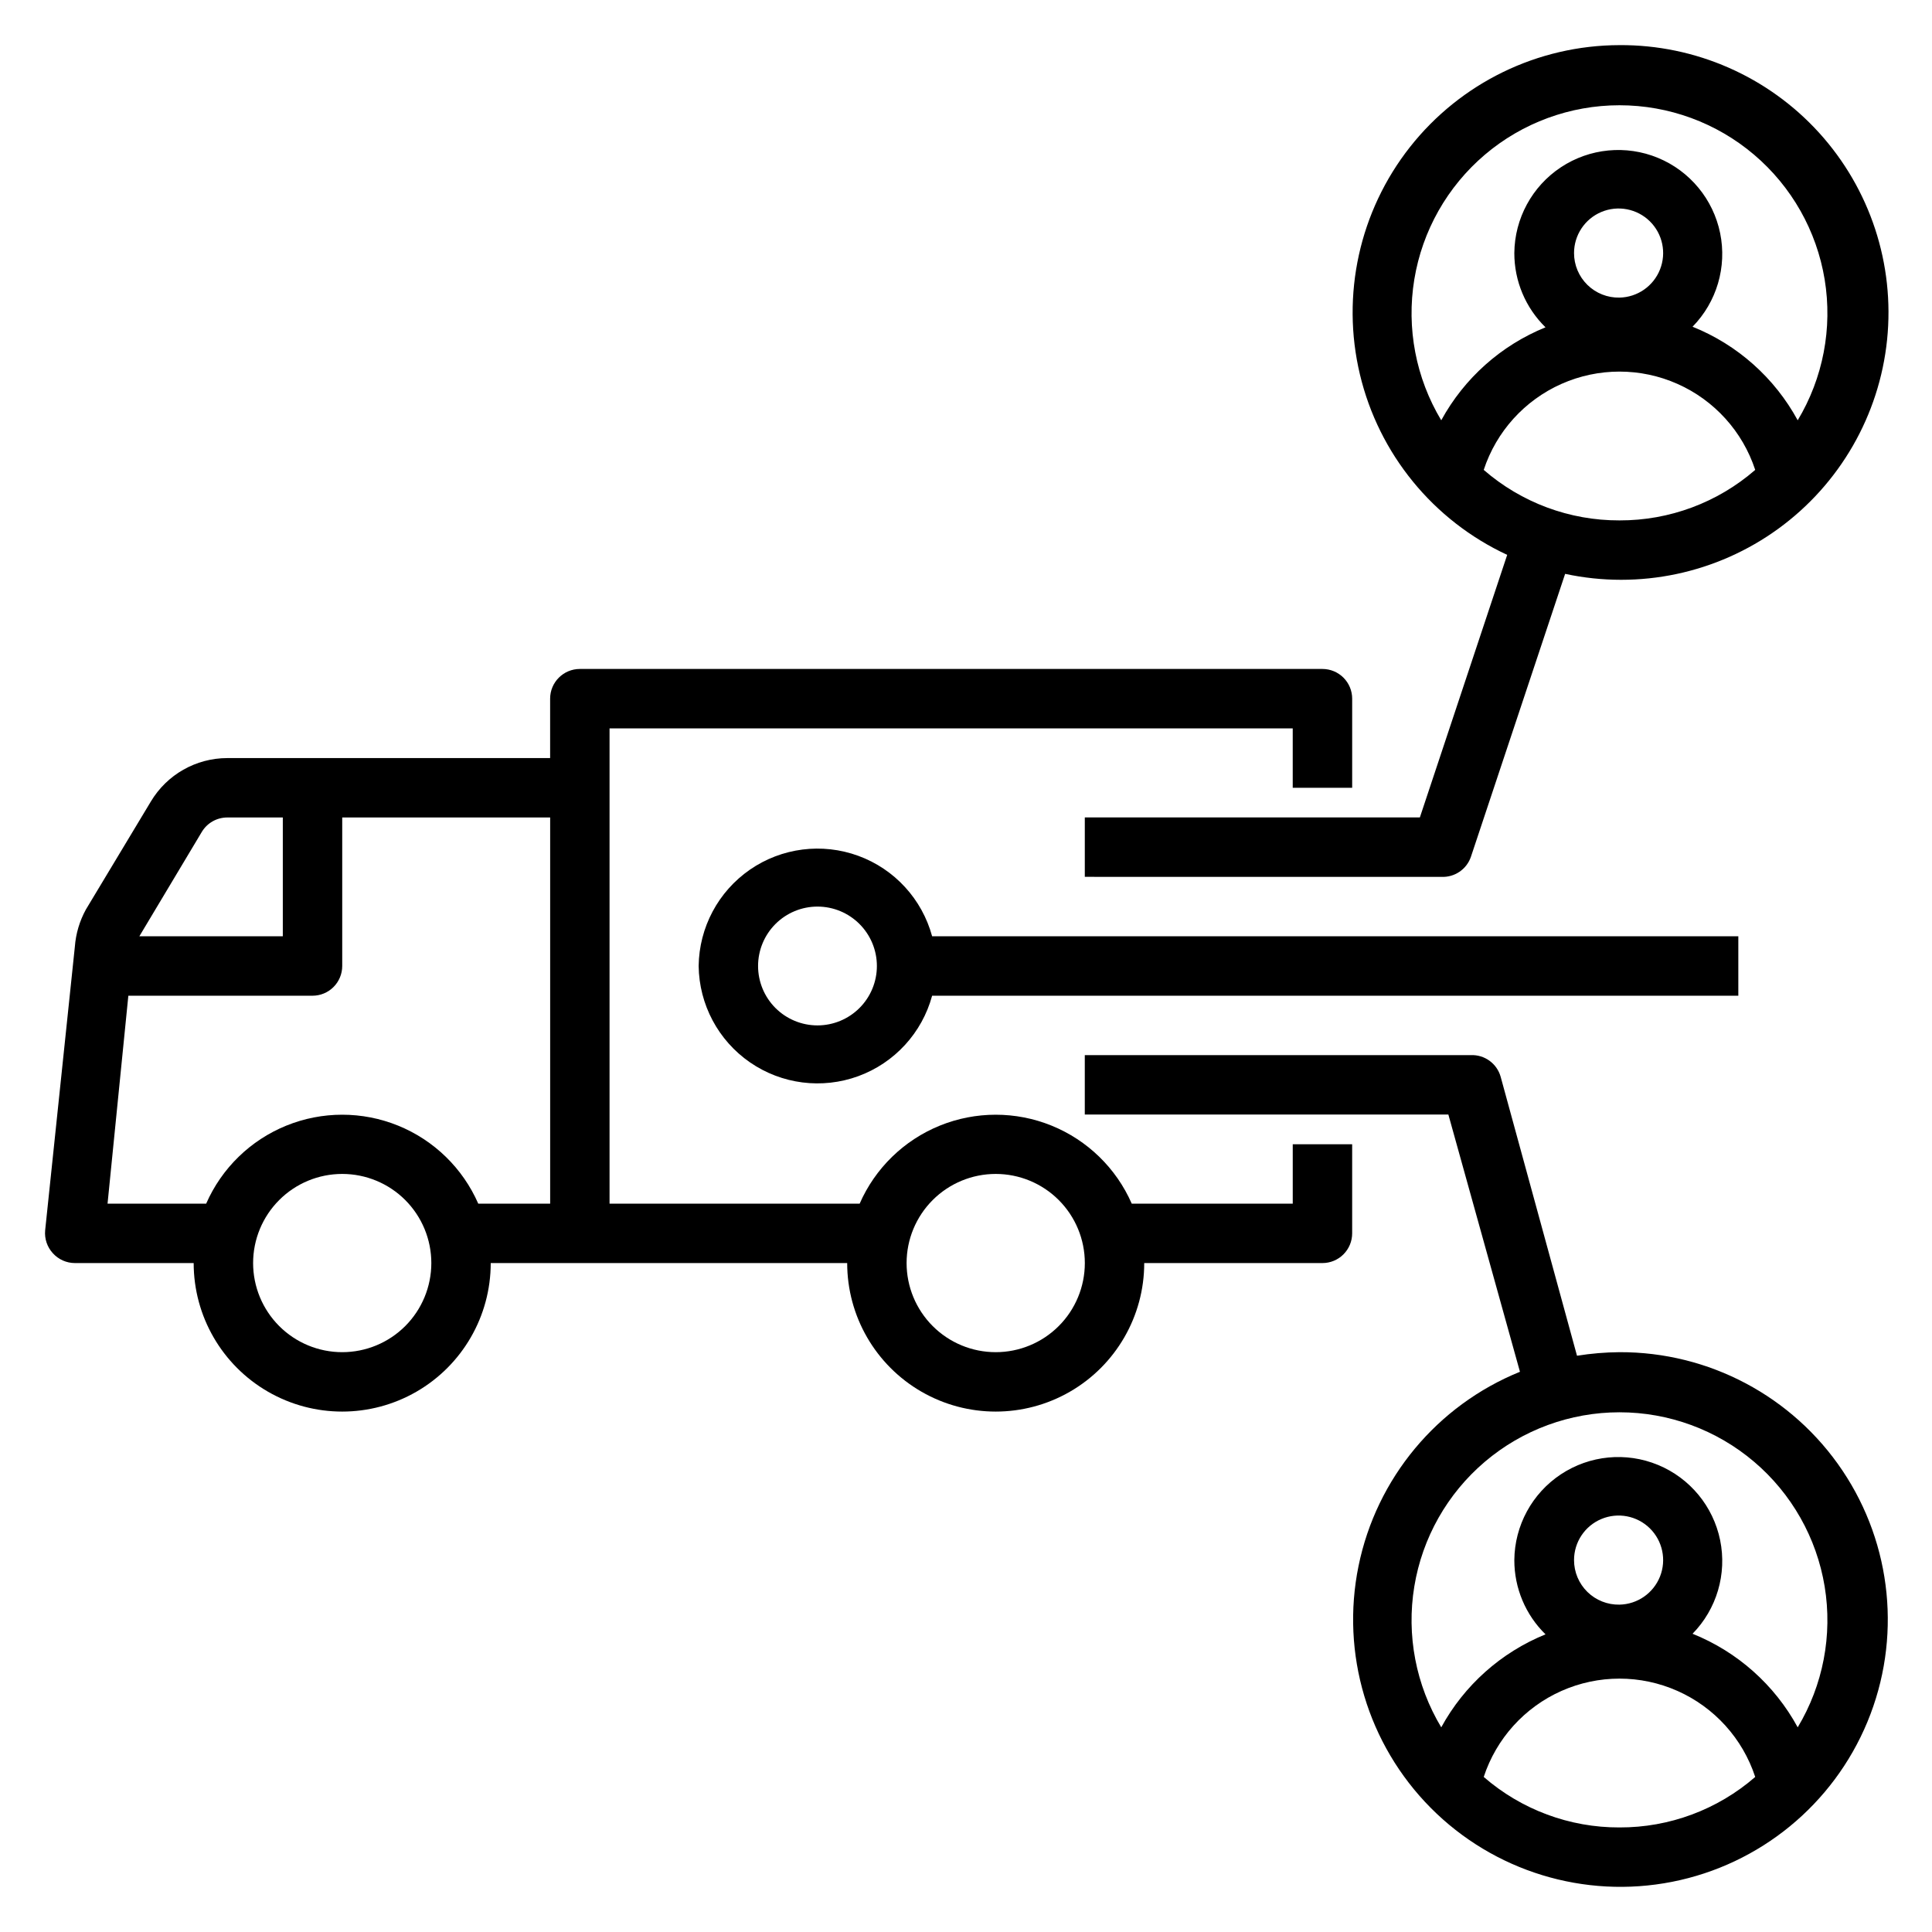
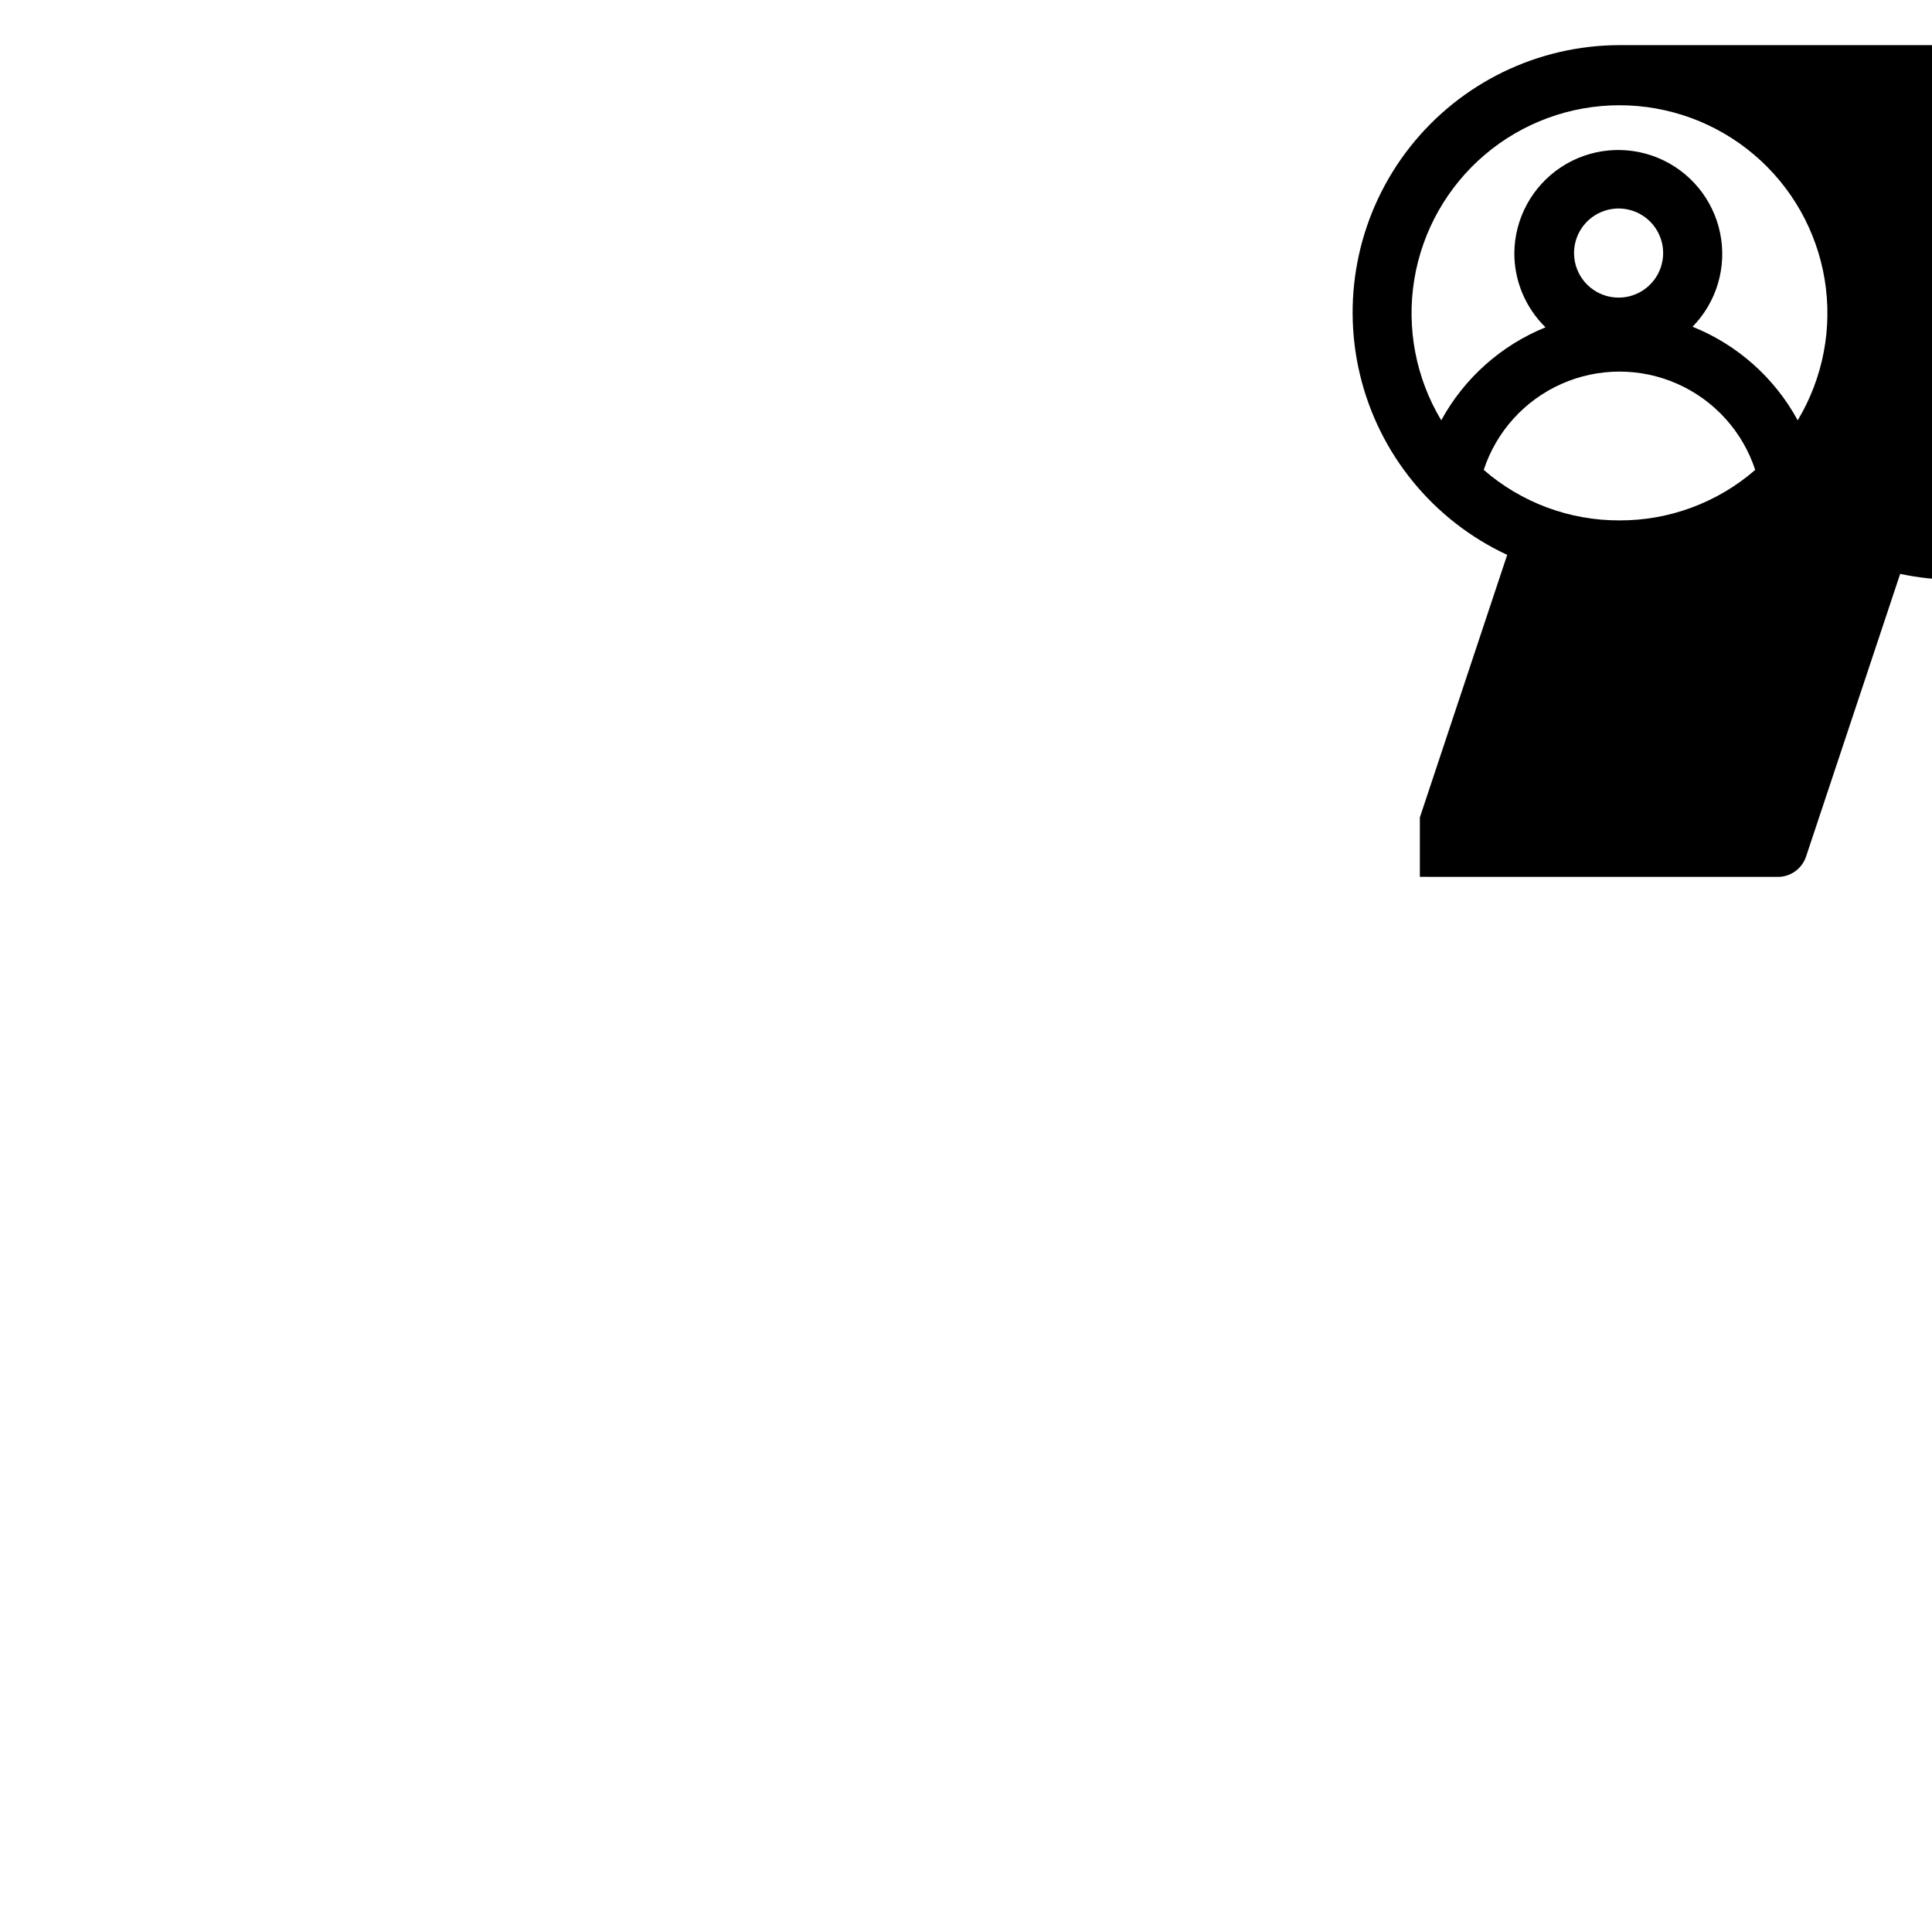
<svg xmlns="http://www.w3.org/2000/svg" fill="#000000" width="800px" height="800px" version="1.1" viewBox="144 144 512 512">
  <g>
-     <path d="m329.15 400c0.125 10.215 5.195 19.734 13.605 25.539 8.41 5.801 19.109 7.164 28.707 3.652 9.594-3.512 16.887-11.461 19.562-21.32h213.65v-15.746h-213.65c-2.676-9.859-9.969-17.809-19.562-21.32-9.598-3.512-20.297-2.148-28.707 3.652-8.41 5.805-13.48 15.324-13.605 25.543zm47.23 0h0.004c0 4.176-1.66 8.18-4.613 11.133-2.949 2.949-6.957 4.609-11.133 4.609s-8.18-1.66-11.133-4.609c-2.949-2.953-4.609-6.957-4.609-11.133s1.66-8.18 4.609-11.133c2.953-2.953 6.957-4.613 11.133-4.613s8.184 1.66 11.133 4.613c2.953 2.953 4.613 6.957 4.613 11.133z" />
-     <path d="m573.18 155.96c-21.656 0.039-42.105 9.984-55.512 26.992-13.406 17.008-18.297 39.211-13.277 60.277s19.398 38.68 39.031 47.816l-23.145 69.586h-88.793v15.742l94.461 0.004c3.531 0.184 6.746-2.004 7.875-5.352l24.953-74.941v-0.004c19.68 4.219 40.227-0.133 56.508-11.969 16.277-11.836 26.758-30.035 28.816-50.059 2.059-20.023-4.496-39.977-18.027-54.875-13.535-14.902-32.766-23.344-52.891-23.219zm0 125.95c-13.219 0.043-26-4.711-35.977-13.383 3.34-10.168 10.828-18.449 20.609-22.793 9.785-4.344 20.949-4.344 30.73 0 9.785 4.344 17.273 12.625 20.609 22.793-9.973 8.672-22.758 13.426-35.973 13.383zm-12.043-70.848c0-4.754 2.852-9.043 7.234-10.887 4.383-1.84 9.445-0.871 12.84 2.457 3.394 3.328 4.461 8.367 2.707 12.785-1.754 4.422-5.984 7.356-10.738 7.453-3.172 0.062-6.238-1.152-8.504-3.375-2.266-2.223-3.543-5.262-3.539-8.434zm59.273 44.32c-6.121-11.254-15.977-20.023-27.867-24.797 6.41-6.543 9.148-15.836 7.312-24.805-1.836-8.973-8.008-16.441-16.469-19.941-8.461-3.496-18.105-2.562-25.738 2.492-7.633 5.059-12.258 13.574-12.336 22.73-0.012 7.406 2.969 14.5 8.266 19.68-11.777 4.781-21.539 13.484-27.633 24.641-6.727-11.199-9.258-24.426-7.141-37.32 2.117-12.891 8.75-24.613 18.707-33.07 9.961-8.457 22.602-13.098 35.668-13.098s25.707 4.641 35.664 13.098c9.961 8.457 16.59 20.18 18.711 33.07 2.117 12.895-0.414 26.121-7.144 37.32z" />
-     <path d="m573.18 502.34c-3.769 0.031-7.535 0.348-11.258 0.945l-20.23-73.922c-0.98-3.504-4.234-5.879-7.871-5.746h-102.34v15.742l96.352 0.004 18.973 68.172c-21.969 8.91-38.027 28.223-42.777 51.449-4.754 23.227 2.426 47.289 19.129 64.117 16.703 16.824 40.715 24.18 63.973 19.598 23.262-4.582 42.691-20.496 51.762-42.402 9.074-21.902 6.59-46.891-6.621-66.582-13.207-19.688-35.387-31.465-59.094-31.375zm0 125.95c-13.219 0.043-26-4.711-35.977-13.383 3.34-10.172 10.828-18.453 20.609-22.797 9.785-4.344 20.949-4.344 30.73 0 9.785 4.344 17.273 12.625 20.609 22.797-9.973 8.672-22.758 13.426-35.973 13.383zm-12.043-70.848v-0.004c0-4.754 2.852-9.043 7.234-10.883 4.383-1.84 9.445-0.875 12.84 2.453 3.394 3.328 4.461 8.371 2.707 12.789s-5.984 7.356-10.738 7.449c-3.172 0.062-6.238-1.152-8.504-3.371-2.266-2.223-3.543-5.262-3.539-8.438zm59.273 44.316c-6.121-11.254-15.977-20.023-27.867-24.797 6.41-6.539 9.148-15.836 7.312-24.805s-8.008-16.441-16.469-19.938c-8.461-3.5-18.105-2.562-25.738 2.492-7.633 5.055-12.258 13.574-12.336 22.727-0.012 7.406 2.969 14.504 8.266 19.68-11.777 4.781-21.539 13.488-27.633 24.641-6.727-11.199-9.258-24.426-7.141-37.316 2.117-12.895 8.75-24.613 18.707-33.07 9.961-8.457 22.602-13.102 35.668-13.102s25.707 4.644 35.664 13.102c9.961 8.457 16.59 20.176 18.711 33.07 2.117 12.891-0.414 26.117-7.144 37.316z" />
-     <path d="m502.34 352.77v-23.617c0-2.086-0.832-4.09-2.309-5.566-1.473-1.473-3.477-2.305-5.566-2.305h-196.8c-4.348 0-7.875 3.523-7.875 7.871v15.742l-85.566 0.004c-8.297 0.012-15.977 4.375-20.234 11.492l-17.238 28.656c-1.66 3.035-2.656 6.387-2.914 9.84l-7.871 75.176c-0.207 2.219 0.539 4.422 2.047 6.062 1.488 1.648 3.606 2.594 5.824 2.598h31.488c0 14.062 7.504 27.055 19.684 34.086 12.176 7.031 27.18 7.031 39.359 0 12.176-7.031 19.68-20.023 19.68-34.086h94.465c0 14.062 7.5 27.055 19.68 34.086 12.176 7.031 27.18 7.031 39.359 0 12.18-7.031 19.68-20.023 19.68-34.086h47.23c2.09 0 4.094-0.828 5.566-2.305 1.477-1.477 2.309-3.481 2.309-5.566v-23.617h-15.746v15.742l-42.664 0.004c-4.117-9.398-11.734-16.812-21.238-20.676-9.5-3.859-20.133-3.859-29.637 0-9.5 3.863-17.121 11.277-21.234 20.676h-66.281v-125.95h181.05v15.742zm-304.88 11.73c1.414-2.391 3.988-3.856 6.769-3.859h14.719v31.488h-38.02zm37.234 137.84c-6.266 0-12.273-2.488-16.699-6.918-4.43-4.43-6.918-10.438-6.918-16.699s2.488-12.27 6.918-16.699c4.426-4.43 10.434-6.918 16.699-6.918 6.262 0 12.27 2.488 16.699 6.918 4.426 4.43 6.914 10.438 6.914 16.699s-2.488 12.27-6.914 16.699c-4.43 4.43-10.438 6.918-16.699 6.918zm55.105-39.359h-19.055c-4.113-9.398-11.73-16.812-21.234-20.676-9.5-3.859-20.133-3.859-29.637 0-9.5 3.863-17.121 11.277-21.234 20.676h-26.137l5.512-55.105h48.805c2.09 0 4.09-0.828 5.566-2.305 1.477-1.477 2.309-3.481 2.309-5.566v-39.363h55.105zm118.08-7.871-0.004-0.004c6.262 0 12.27 2.488 16.699 6.918 4.43 4.43 6.918 10.438 6.918 16.699s-2.488 12.27-6.918 16.699c-4.43 4.43-10.438 6.918-16.699 6.918-6.266 0-12.27-2.488-16.699-6.918-4.43-4.43-6.918-10.438-6.918-16.699s2.488-12.27 6.918-16.699c4.43-4.43 10.434-6.918 16.699-6.918z" />
+     <path d="m573.18 155.96c-21.656 0.039-42.105 9.984-55.512 26.992-13.406 17.008-18.297 39.211-13.277 60.277s19.398 38.68 39.031 47.816l-23.145 69.586v15.742l94.461 0.004c3.531 0.184 6.746-2.004 7.875-5.352l24.953-74.941v-0.004c19.68 4.219 40.227-0.133 56.508-11.969 16.277-11.836 26.758-30.035 28.816-50.059 2.059-20.023-4.496-39.977-18.027-54.875-13.535-14.902-32.766-23.344-52.891-23.219zm0 125.95c-13.219 0.043-26-4.711-35.977-13.383 3.34-10.168 10.828-18.449 20.609-22.793 9.785-4.344 20.949-4.344 30.73 0 9.785 4.344 17.273 12.625 20.609 22.793-9.973 8.672-22.758 13.426-35.973 13.383zm-12.043-70.848c0-4.754 2.852-9.043 7.234-10.887 4.383-1.84 9.445-0.871 12.84 2.457 3.394 3.328 4.461 8.367 2.707 12.785-1.754 4.422-5.984 7.356-10.738 7.453-3.172 0.062-6.238-1.152-8.504-3.375-2.266-2.223-3.543-5.262-3.539-8.434zm59.273 44.32c-6.121-11.254-15.977-20.023-27.867-24.797 6.41-6.543 9.148-15.836 7.312-24.805-1.836-8.973-8.008-16.441-16.469-19.941-8.461-3.496-18.105-2.562-25.738 2.492-7.633 5.059-12.258 13.574-12.336 22.73-0.012 7.406 2.969 14.5 8.266 19.68-11.777 4.781-21.539 13.484-27.633 24.641-6.727-11.199-9.258-24.426-7.141-37.32 2.117-12.891 8.75-24.613 18.707-33.07 9.961-8.457 22.602-13.098 35.668-13.098s25.707 4.641 35.664 13.098c9.961 8.457 16.59 20.18 18.711 33.07 2.117 12.895-0.414 26.121-7.144 37.32z" />
  </g>
</svg>